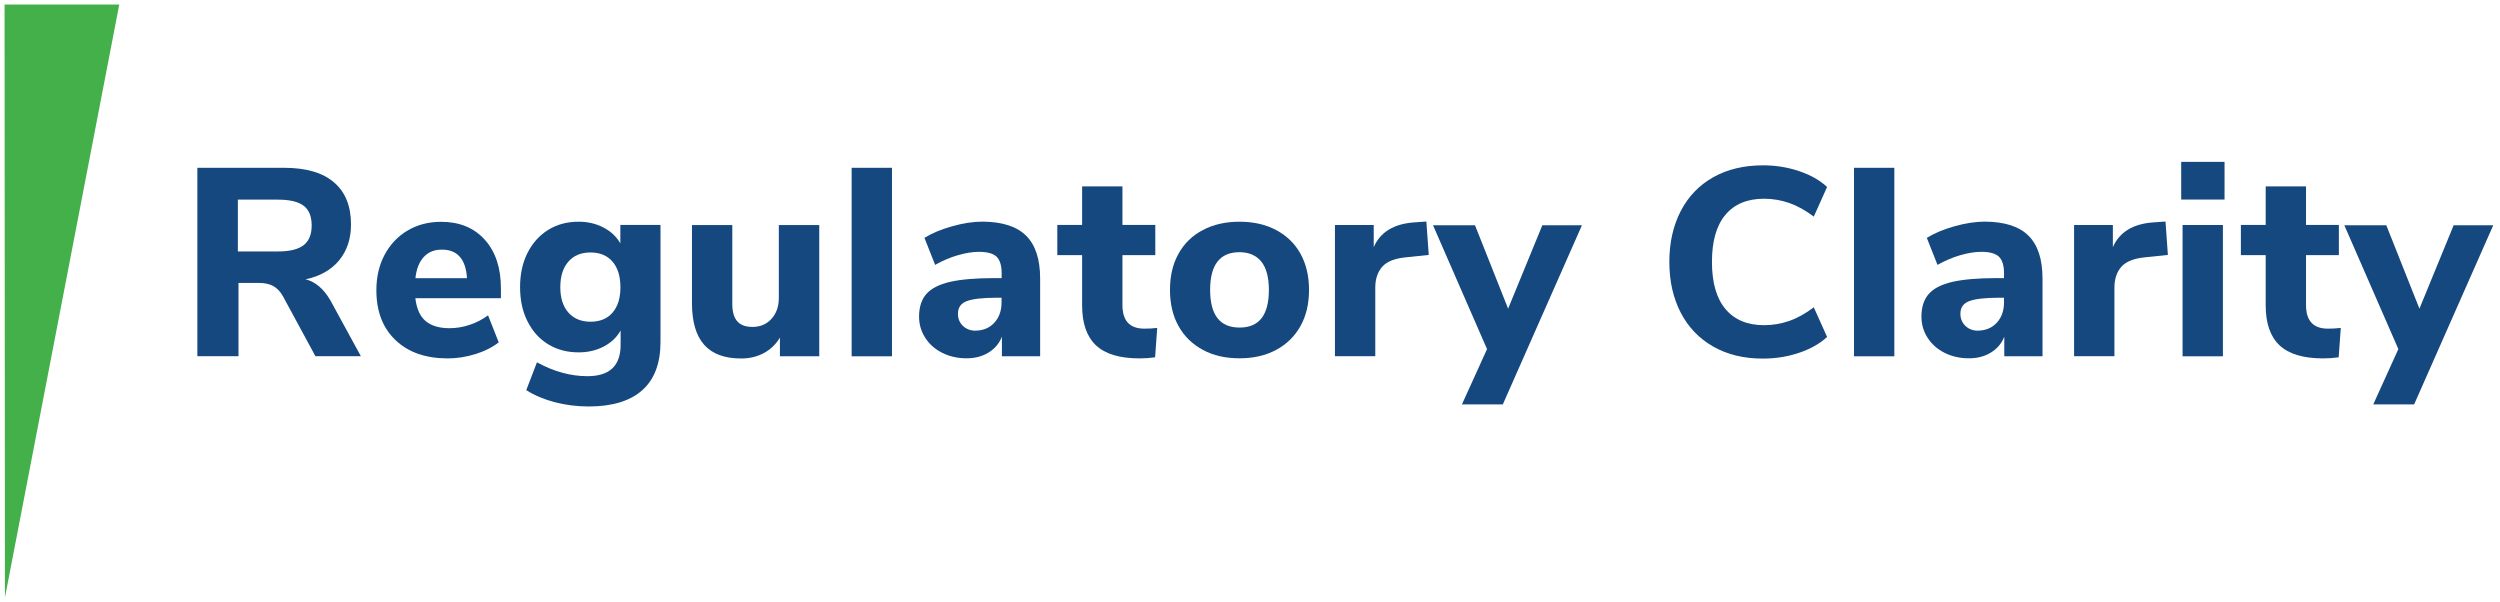
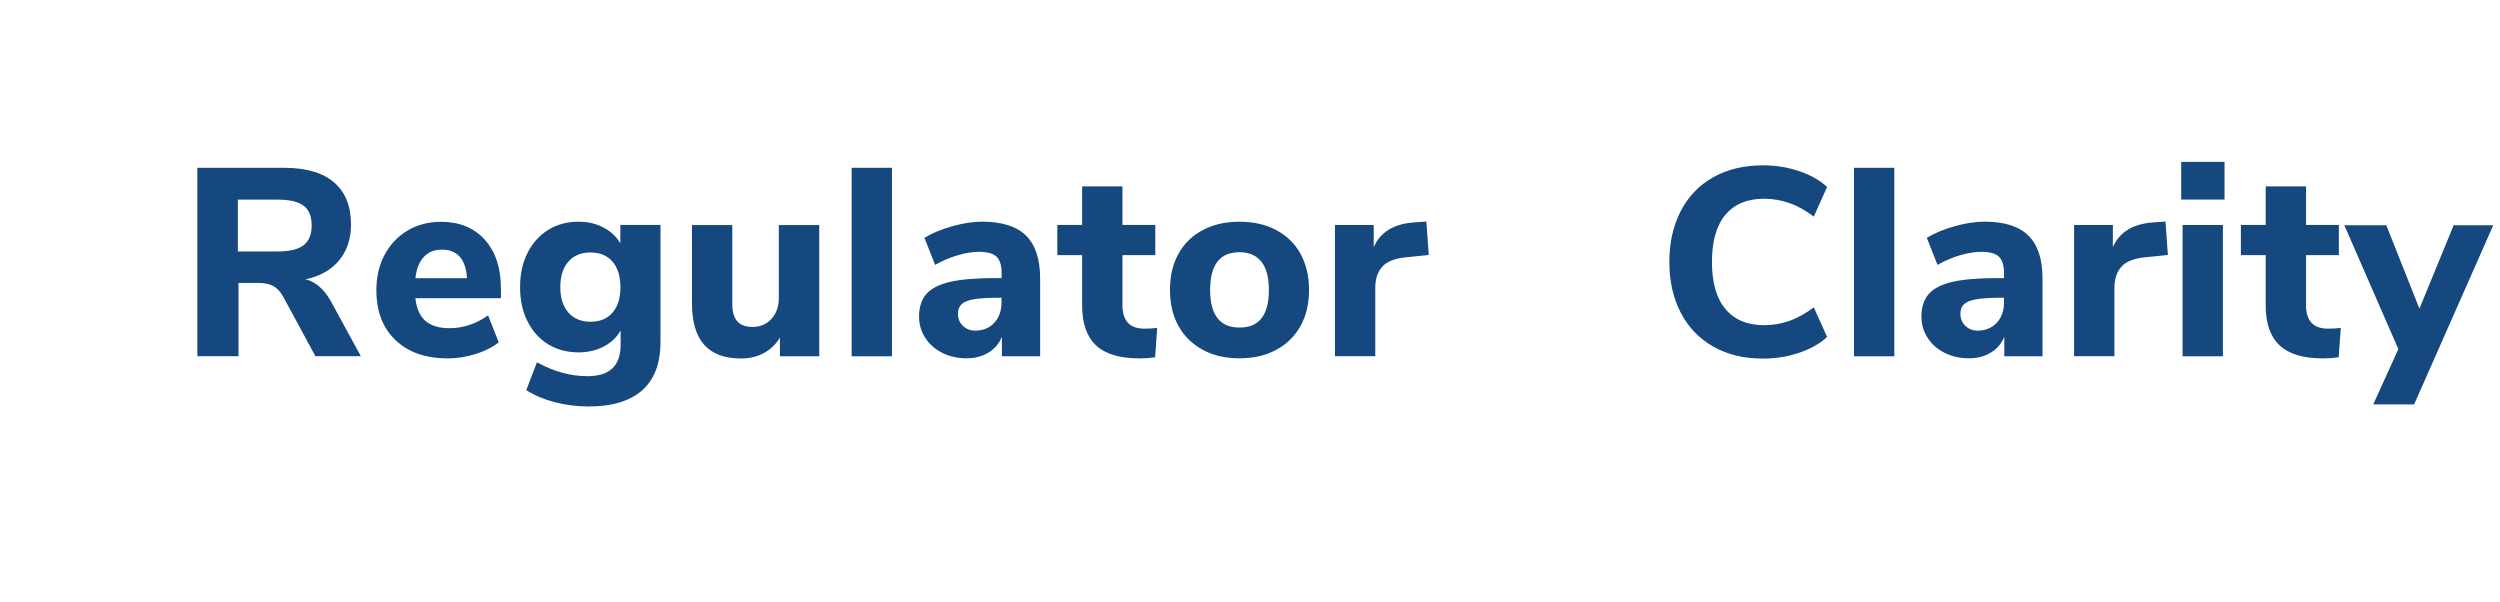
<svg xmlns="http://www.w3.org/2000/svg" version="1.1" id="Layer_1" x="0px" y="0px" viewBox="0 0 274 66" style="enable-background:new 0 0 274 66;" xml:space="preserve">
  <style type="text/css">
	.st0{fill:#43B049;}
	.st1{fill:#14487F;}
</style>
  <g>
-     <polygon class="st0" points="0.5,0.5 0.54,65.5 13.07,0.5  " />
    <g>
      <g>
        <path class="st1" d="M39.55,39.04h-4.98l-3.57-6.59c-0.29-0.51-0.64-0.87-1.05-1.1c-0.41-0.22-0.93-0.34-1.55-0.34h-2.26v8.03     h-4.51V18.39h9.49c2.42,0,4.25,0.53,5.49,1.6c1.24,1.06,1.86,2.6,1.86,4.61c0,1.56-0.43,2.87-1.3,3.93     c-0.87,1.05-2.09,1.75-3.68,2.08c1.07,0.27,1.98,1.04,2.72,2.31L39.55,39.04z M33.28,26.87c0.59-0.46,0.88-1.18,0.88-2.15     c0-1-0.29-1.72-0.88-2.17c-0.59-0.45-1.53-0.67-2.84-0.67h-4.37v5.68h4.37C31.75,27.56,32.69,27.33,33.28,26.87z" />
        <path class="st1" d="M54.9,32.68h-9.38c0.14,1.15,0.51,1.99,1.13,2.51c0.62,0.52,1.49,0.78,2.62,0.78c0.74,0,1.48-0.12,2.21-0.37     c0.73-0.24,1.4-0.59,2.01-1.04l1.17,2.96c-0.7,0.55-1.56,0.98-2.56,1.29c-1.01,0.31-2.02,0.47-3.03,0.47     c-2.42,0-4.33-0.67-5.73-2.01c-1.4-1.34-2.09-3.16-2.09-5.46c0-1.46,0.3-2.76,0.91-3.9c0.61-1.13,1.45-2.02,2.52-2.65     c1.07-0.63,2.29-0.95,3.66-0.95c2.01,0,3.61,0.65,4.79,1.96c1.18,1.31,1.77,3.09,1.77,5.33V32.68z M46.45,28.16     c-0.5,0.54-0.81,1.31-0.92,2.33h5.65c-0.06-1.03-0.32-1.82-0.78-2.34c-0.46-0.53-1.11-0.79-1.95-0.79     C47.62,27.35,46.95,27.62,46.45,28.16z" />
        <path class="st1" d="M72.39,24.66v12.83c0,2.32-0.66,4.08-1.99,5.27c-1.33,1.19-3.29,1.79-5.89,1.79c-1.29,0-2.52-0.16-3.71-0.47     c-1.18-0.31-2.22-0.75-3.12-1.32l1.17-3.05c1.86,1.02,3.7,1.52,5.54,1.52c2.42,0,3.63-1.14,3.63-3.43v-1.58     c-0.41,0.74-1.03,1.33-1.85,1.76c-0.82,0.43-1.74,0.64-2.75,0.64c-1.25,0-2.36-0.29-3.33-0.88c-0.97-0.59-1.72-1.42-2.27-2.51     c-0.55-1.08-0.82-2.34-0.82-3.76c0-1.43,0.27-2.68,0.82-3.76c0.55-1.08,1.3-1.92,2.27-2.52c0.97-0.6,2.08-0.89,3.33-0.89     c1,0,1.9,0.21,2.71,0.63c0.81,0.42,1.43,1,1.86,1.74v-2.02H72.39z M67.13,34.27C67.71,33.6,68,32.67,68,31.48     c0-1.19-0.29-2.12-0.86-2.8c-0.58-0.67-1.38-1.01-2.42-1.01c-1.04,0-1.85,0.34-2.43,1.01c-0.59,0.67-0.88,1.61-0.88,2.8     c0,1.17,0.29,2.1,0.88,2.77c0.59,0.67,1.4,1.01,2.43,1.01C65.75,35.26,66.56,34.93,67.13,34.27z" />
        <path class="st1" d="M89.79,24.66v14.39h-4.31v-2.05c-0.45,0.74-1.04,1.31-1.77,1.7c-0.73,0.39-1.56,0.59-2.48,0.59     c-1.82,0-3.17-0.5-4.06-1.51c-0.89-1.01-1.33-2.52-1.33-4.56v-8.55h4.42v8.64c0,0.86,0.18,1.49,0.54,1.9     c0.36,0.41,0.91,0.62,1.66,0.62c0.86,0,1.56-0.29,2.09-0.88c0.54-0.59,0.81-1.36,0.81-2.31v-7.97H89.79z" />
        <path class="st1" d="M93.34,39.04V18.39h4.42v20.66H93.34z" />
        <path class="st1" d="M112.46,25.83c1.03,1.02,1.54,2.59,1.54,4.72v8.5h-4.19V36.9c-0.29,0.74-0.78,1.32-1.47,1.74     c-0.68,0.42-1.48,0.63-2.4,0.63c-0.98,0-1.86-0.2-2.65-0.59c-0.79-0.39-1.42-0.94-1.87-1.64c-0.46-0.7-0.69-1.48-0.69-2.34     c0-1.05,0.27-1.88,0.81-2.49c0.54-0.61,1.4-1.04,2.59-1.32c1.19-0.27,2.82-0.41,4.89-0.41h0.76v-0.53c0-0.86-0.19-1.46-0.56-1.82     c-0.37-0.35-1.02-0.53-1.93-0.53c-0.7,0-1.48,0.13-2.34,0.38c-0.86,0.25-1.68,0.61-2.46,1.05l-1.17-2.96     c0.82-0.51,1.83-0.93,3.03-1.27c1.2-0.34,2.32-0.51,3.35-0.51C109.84,24.31,111.43,24.81,112.46,25.83z M108.98,35.37     c0.53-0.58,0.79-1.32,0.79-2.24v-0.5h-0.5c-1.58,0-2.69,0.13-3.33,0.38c-0.64,0.25-0.95,0.71-0.95,1.38     c0,0.53,0.18,0.97,0.54,1.32c0.36,0.35,0.82,0.53,1.36,0.53C107.76,36.23,108.46,35.94,108.98,35.37z" />
        <path class="st1" d="M126.83,35.94l-0.23,3.22c-0.57,0.08-1.13,0.12-1.7,0.12c-2.19,0-3.78-0.48-4.79-1.44     c-1.01-0.96-1.51-2.41-1.51-4.37v-5.51h-2.72v-3.31h2.72v-4.22h4.42v4.22h3.6v3.31h-3.6v5.48c0,1.72,0.8,2.58,2.4,2.58     C125.87,36.02,126.34,36,126.83,35.94z" />
        <path class="st1" d="M131.84,38.35c-1.15-0.62-2.04-1.48-2.67-2.61c-0.63-1.12-0.94-2.45-0.94-3.97c0-1.52,0.31-2.85,0.94-3.97     c0.62-1.12,1.51-1.99,2.67-2.59c1.15-0.61,2.49-0.91,4.01-0.91s2.86,0.3,4.01,0.91c1.15,0.61,2.04,1.47,2.67,2.59     c0.62,1.12,0.94,2.45,0.94,3.97c0,1.52-0.31,2.85-0.94,3.97c-0.63,1.12-1.51,1.99-2.67,2.61c-1.15,0.62-2.49,0.92-4.01,0.92     S132.99,38.97,131.84,38.35z M139.07,31.78c0-1.39-0.28-2.42-0.83-3.11c-0.56-0.68-1.35-1.03-2.39-1.03     c-2.15,0-3.22,1.38-3.22,4.13c0,2.75,1.07,4.13,3.22,4.13C138,35.91,139.07,34.53,139.07,31.78z" />
        <path class="st1" d="M156.59,27.94l-2.49,0.26c-1.23,0.12-2.1,0.46-2.61,1.04c-0.51,0.58-0.76,1.34-0.76,2.3v7.5h-4.42V24.66     h4.25v2.43c0.72-1.66,2.22-2.57,4.48-2.72l1.29-0.09L156.59,27.94z" />
-         <path class="st1" d="M169.04,24.69h4.34l-8.67,19.63h-4.48l2.75-6.06l-5.92-13.57h4.6l3.63,9.14L169.04,24.69z" />
        <path class="st1" d="M187.78,37.99c-1.55-0.88-2.74-2.12-3.57-3.72c-0.83-1.6-1.25-3.46-1.25-5.57s0.42-3.96,1.25-5.57     c0.83-1.6,2.02-2.84,3.57-3.71c1.55-0.87,3.37-1.3,5.46-1.3c1.37,0,2.68,0.21,3.93,0.63c1.25,0.42,2.28,1,3.08,1.74l-1.46,3.25     c-0.9-0.68-1.79-1.18-2.68-1.49c-0.89-0.31-1.81-0.47-2.77-0.47c-1.84,0-3.25,0.59-4.23,1.76c-0.99,1.17-1.48,2.89-1.48,5.16     c0,2.27,0.49,3.99,1.48,5.17c0.99,1.18,2.4,1.77,4.23,1.77c0.96,0,1.88-0.16,2.77-0.47c0.89-0.31,1.78-0.81,2.68-1.49l1.46,3.25     c-0.8,0.74-1.83,1.32-3.08,1.74c-1.25,0.42-2.56,0.63-3.93,0.63C191.15,39.31,189.33,38.87,187.78,37.99z" />
        <path class="st1" d="M203.2,39.04V18.39h4.42v20.66H203.2z" />
        <path class="st1" d="M222.32,25.83c1.03,1.02,1.54,2.59,1.54,4.72v8.5h-4.19V36.9c-0.29,0.74-0.78,1.32-1.47,1.74     c-0.68,0.42-1.48,0.63-2.4,0.63c-0.98,0-1.86-0.2-2.65-0.59c-0.79-0.39-1.42-0.94-1.87-1.64c-0.46-0.7-0.69-1.48-0.69-2.34     c0-1.05,0.27-1.88,0.81-2.49c0.54-0.61,1.4-1.04,2.59-1.32c1.19-0.27,2.82-0.41,4.89-0.41h0.76v-0.53c0-0.86-0.19-1.46-0.56-1.82     c-0.37-0.35-1.02-0.53-1.93-0.53c-0.7,0-1.48,0.13-2.34,0.38c-0.86,0.25-1.68,0.61-2.46,1.05l-1.17-2.96     c0.82-0.51,1.83-0.93,3.03-1.27c1.2-0.34,2.32-0.51,3.35-0.51C219.71,24.31,221.3,24.81,222.32,25.83z M218.85,35.37     c0.53-0.58,0.79-1.32,0.79-2.24v-0.5h-0.5c-1.58,0-2.69,0.13-3.33,0.38c-0.64,0.25-0.95,0.71-0.95,1.38     c0,0.53,0.18,0.97,0.54,1.32c0.36,0.35,0.82,0.53,1.36,0.53C217.63,36.23,218.32,35.94,218.85,35.37z" />
        <path class="st1" d="M237.6,27.94l-2.49,0.26c-1.23,0.12-2.1,0.46-2.61,1.04c-0.51,0.58-0.76,1.34-0.76,2.3v7.5h-4.42V24.66h4.25     v2.43c0.72-1.66,2.22-2.57,4.48-2.72l1.29-0.09L237.6,27.94z" />
        <path class="st1" d="M239.06,17.74h4.75v4.13h-4.75V17.74z M239.21,39.04V24.66h4.42v14.39H239.21z" />
        <path class="st1" d="M256.55,35.94l-0.23,3.22c-0.57,0.08-1.13,0.12-1.7,0.12c-2.19,0-3.78-0.48-4.79-1.44     c-1.01-0.96-1.51-2.41-1.51-4.37v-5.51h-2.72v-3.31h2.72v-4.22h4.42v4.22h3.6v3.31h-3.6v5.48c0,1.72,0.8,2.58,2.4,2.58     C255.6,36.02,256.07,36,256.55,35.94z" />
        <path class="st1" d="M268.92,24.69h4.34l-8.67,19.63h-4.48l2.75-6.06l-5.92-13.57h4.6l3.63,9.14L268.92,24.69z" />
      </g>
    </g>
  </g>
</svg>